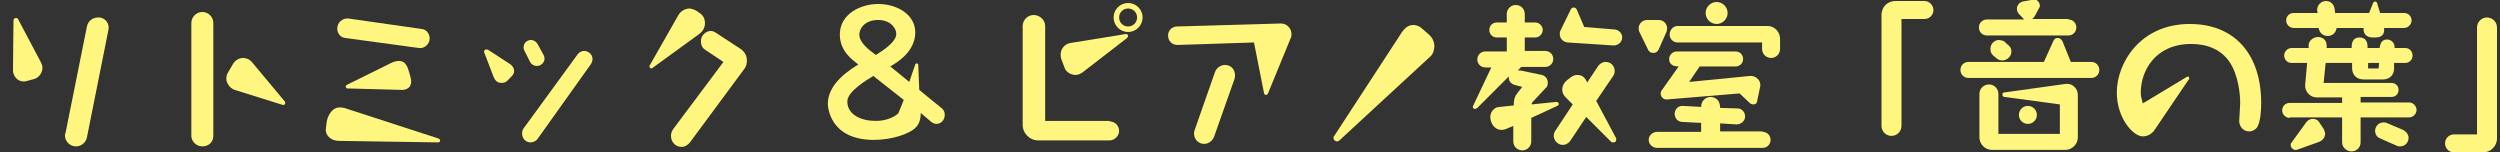
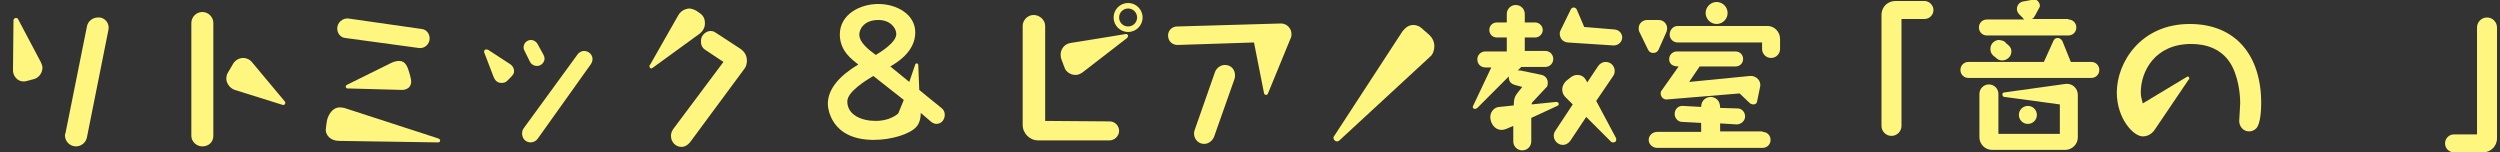
<svg xmlns="http://www.w3.org/2000/svg" version="1.1" id="レイヤー_1" x="0px" y="0px" width="500.4px" height="30.5px" viewBox="0 0 500.4 30.5" enable-background="new 0 0 500.4 30.5" xml:space="preserve">
  <rect x="0" y="0" width="500.4" height="30.5" fill="#333333" stroke="none" />
  <g>
    <g>
      <path fill="#FFF67F" d="M2.7,4.1c0-0.3,0.2-0.5,0.5-0.5c0.2,0,0.4,0.1,0.4,0.2l4.5,8.5c0.1,0.2,0.4,0.8,0.4,1.2    c0,1.1-0.7,2-1.6,2.3l-1.5,0.4c-0.3,0.1-0.5,0.1-0.7,0.1c-1.3,0-2.1-1.2-2.1-2.2L2.7,4.1z M17.4,27.5c-0.2,1-1.1,1.8-2.2,1.8    c-1.2,0-2.2-1-2.2-2.2c0-0.2,0-0.3,0.1-0.4l4.3-21.4c0.2-1.1,1.2-1.8,2.2-1.8C21,3.4,22,4.7,21.7,6L17.4,27.5z" />
      <path fill="#FFF67F" d="M38.3,4.6c0-1.2,1-2.2,2.2-2.2c1.2,0,2.2,1,2.2,2.2v22.6c0,1.2-0.9,2.1-2.2,2.1c-1.2,0-2.2-1-2.2-2.1V4.6z     M47,18c-1.2-0.4-1.7-1.6-1.7-2.2c0-0.7,0.2-1.1,0.4-1.4l1-1.7c0.4-0.6,1.1-1.1,2-1.1c0.3,0,1.1,0.1,1.7,0.8l6.6,7.9    c0.1,0.1,0.1,0.2,0.1,0.3c0,0.3-0.3,0.5-0.5,0.4L47,18z" />
      <path fill="#FFF67F" d="M87.7,27.7c0.2,0.1,0.4,0.2,0.4,0.4c0,0.3-0.2,0.4-0.5,0.4l-19.7-0.3c-1.8,0-2.7-1.2-2.7-2.2    c0-0.1,0.1-0.7,0.1-0.9l0.1-0.7c0.1-0.9,0.9-2.9,2.6-2.9c0.1,0,0.5,0,0.9,0.1L87.7,27.7z M69.1,7.6c-1-0.1-1.6-1-1.6-1.9    c0-1.2,1.1-2.1,2.2-2l14.7,2.1c1,0.1,1.6,1,1.6,1.9c0,1.1-1,2.1-2.2,1.9L69.1,7.6z M69.5,17.7c-0.2,0-0.3-0.3-0.3-0.4    c0-0.2,0.2-0.3,0.4-0.4l8.7-4.3c0.6-0.3,1.2-0.4,1.6-0.4c1.3,0,1.7,1.2,2.1,2.6c0.2,0.8,0.3,1.1,0.3,1.5c0,1.7-1.7,1.7-1.8,1.7    L69.5,17.7z" />
      <path fill="#FFF67F" d="M97,10.7c-0.1-0.1-0.1-0.3-0.1-0.4c0-0.4,0.4-0.4,0.4-0.4c0.3,0,0.5,0.1,0.6,0.2l4,2.6c0.7,0.4,1,1,1,1.5    c0,0.5-0.1,0.7-0.9,1.5l-0.5,0.5c-0.3,0.3-0.7,0.4-1.1,0.4c-1.1,0-1.4-0.8-1.6-1.2L97,10.7z M115.6,10.9c0.2-0.3,0.7-0.7,1.3-0.7    c1,0,1.7,0.8,1.7,1.6c0,0.1,0,0.5-0.3,1l-10.7,15c-0.3,0.4-0.8,0.7-1.4,0.7c-1,0-1.7-0.8-1.7-1.8c0-0.1,0-0.6,0.3-1L115.6,10.9z     M105,10.2c-0.1-0.2-0.2-0.4-0.2-0.7c0-0.9,0.7-1.5,1.5-1.5c0.5,0,1,0.3,1.3,0.8l1.2,2.2c0.1,0.2,0.2,0.5,0.2,0.7    c0,0.8-0.7,1.5-1.5,1.5c-0.7,0-1.2-0.4-1.4-0.8L105,10.2z" />
      <path fill="#FFF67F" d="M140.3,2.8c0.8,0.7,0.8,1.5,0.8,1.9c0,0.8-0.4,1.5-1,2l-9.5,6.9c-0.1,0-0.1,0.1-0.2,0.1    c-0.3,0-0.4-0.2-0.4-0.5c0-0.1,0-0.2,0.1-0.2l5.7-10c0.7-1.2,2-1.3,2.2-1.3c0.1,0,0.9,0.1,1.6,0.6L140.3,2.8z M141.2,10    c-0.8-0.5-0.9-1.2-0.9-1.8c0-1.3,1.2-2,1.9-2c0.1,0,0.6,0,1,0.3l4.9,3.2c1.4,0.9,1.4,2.1,1.4,2.5c0,0.1,0,1-0.6,1.7l-10.8,14.6    c-0.4,0.5-1,0.9-1.7,0.9c-1.2,0-2.1-1-2.1-2.2c0-0.1,0-0.7,0.4-1.3l10.1-13.5L141.2,10z" />
      <path fill="#FFF67F" d="M184.3,22.6c0,1.8-0.7,2.6-0.9,2.8c-1.2,1.4-4.9,2.6-8.5,2.6c-8.8,0-9.2-6.6-9.2-7.2c0-3,2.3-5.6,6.1-7.9    c-1.3-1-3.7-2.7-3.7-6c0-4,4-6.1,7.7-6.1c3.6,0,7.4,2,7.4,5.7c0,3.8-3.6,6-5,6.8l3.8,3.1l1.2-3.5c0-0.1,0.1-0.2,0.3-0.2    c0.2,0,0.3,0.1,0.3,0.3l0.2,5c1.4,1.2,3.1,2.5,4.3,3.5c0.4,0.3,0.8,0.7,0.8,1.5c0,1-0.7,1.8-1.7,1.8c-0.2,0-0.6-0.1-1-0.4    L184.3,22.6z M180.9,20l-6.1-4.8c-1.3,0.8-5.2,3.1-5.2,5.1c0,2.7,2.8,3.9,5.7,3.9c2,0,3.6-0.7,4.5-1.5L180.9,20z M179.4,6.8    c0-1.2-1.2-2.8-3.6-2.8C173,4,172,5.8,172,6.9c0,1.6,1.8,3,3.3,4.1C176.3,10.4,179.4,8.5,179.4,6.8z" />
-       <path fill="#FFF67F" d="M222.1,24.3c1.1,0,1.9,0.9,1.9,1.9s-0.9,1.9-1.9,1.9h-14.3c-1.7,0-3.1-1.4-3.1-3.1V5.2    c0-1.2,1-2.2,2.2-2.2c1.2,0,2.3,1,2.3,2.2v19H222.1z M216.8,14.4c-0.4,0.3-0.9,0.6-1.5,0.6c-1.2,0-2-0.8-2.2-1.4l-0.6-1.6    c-0.1-0.2-0.2-0.6-0.2-1.1c0-1,0.7-2.1,2-2.3l11.1-1.8c0.1,0,0.4,0.1,0.4,0.4c0,0.1-0.1,0.3-0.2,0.4L216.8,14.4z M228.7,3.5    c0,1.6-1.3,2.9-2.9,2.9c-1.6,0-2.9-1.3-2.9-2.9s1.3-2.9,2.9-2.9S228.7,1.9,228.7,3.5z M227.6,3.5c0-1-0.8-1.8-1.8-1.8    S224,2.5,224,3.5c0,1,0.8,1.8,1.8,1.8C226.8,5.3,227.6,4.5,227.6,3.5z" />
+       <path fill="#FFF67F" d="M222.1,24.3c1.1,0,1.9,0.9,1.9,1.9s-0.9,1.9-1.9,1.9h-14.3c-1.7,0-3.1-1.4-3.1-3.1V5.2    c0-1.2,1-2.2,2.2-2.2c1.2,0,2.3,1,2.3,2.2v19z M216.8,14.4c-0.4,0.3-0.9,0.6-1.5,0.6c-1.2,0-2-0.8-2.2-1.4l-0.6-1.6    c-0.1-0.2-0.2-0.6-0.2-1.1c0-1,0.7-2.1,2-2.3l11.1-1.8c0.1,0,0.4,0.1,0.4,0.4c0,0.1-0.1,0.3-0.2,0.4L216.8,14.4z M228.7,3.5    c0,1.6-1.3,2.9-2.9,2.9c-1.6,0-2.9-1.3-2.9-2.9s1.3-2.9,2.9-2.9S228.7,1.9,228.7,3.5z M227.6,3.5c0-1-0.8-1.8-1.8-1.8    S224,2.5,224,3.5c0,1,0.8,1.8,1.8,1.8C226.8,5.3,227.6,4.5,227.6,3.5z" />
      <path fill="#FFF67F" d="M235.7,9c-1.1,0-1.9-0.8-1.9-1.9c0-1,0.8-1.8,1.8-1.8l20.8-0.6c1.2,0,2.1,1,2.1,2.1c0,0.2,0,0.5-0.1,0.7    l-4.6,11.2c-0.1,0.3-0.4,0.3-0.4,0.3c-0.2,0-0.4-0.2-0.4-0.4L251,8.5L235.7,9z M243.2,14.4c0.3-0.8,1.1-1.4,2-1.4    c1.1,0,2,0.8,2,2.1c0,0.2,0,0.4-0.1,0.7L243,27.4c-0.3,0.7-1,1.4-2,1.4c-1,0-2-0.8-2-2.1c0-0.1,0-0.3,0.1-0.6L243.2,14.4z" />
      <path fill="#FFF67F" d="M268.1,28.1c-0.1,0.1-0.2,0.2-0.5,0.2c-0.4,0-0.7-0.4-0.7-0.7c0,0,0-0.2,0.1-0.3l13.7-21    C281,6,281.6,5,282.9,5c0.1,0,0.9,0,1.6,0.6l1.6,1.4c0.4,0.4,1,1.1,1,2.3c0,0.7-0.3,1.6-0.8,2L268.1,28.1z" />
      <path fill="#FFF67F" d="M295.7,21.6c-0.1,0.1-0.4,0.2-0.4,0.2c-0.5,0-0.5-0.3-0.5-0.4s0-0.2,0.1-0.3l3.6-7.6h-1.2    c-0.9,0-1.6-0.7-1.6-1.6c0-0.9,0.7-1.6,1.6-1.6h4.3V7.5h-2c-0.9,0-1.5-0.7-1.5-1.5c0-0.9,0.7-1.5,1.5-1.5h2V2.8    c0-1,0.8-1.8,1.8-1.8c1,0,1.8,0.8,1.8,1.8v1.7h2.1c0.8,0,1.5,0.7,1.5,1.5c0,0.8-0.7,1.5-1.5,1.5h-2.1v2.7h4.1    c0.9,0,1.6,0.7,1.6,1.6c0,0.9-0.7,1.6-1.6,1.6h-4.8l-0.7,0.7c0.2,0,0.3,0,0.5,0l4.3,0.9c0.8,0.2,1.2,0.9,1.2,1.5    c0,0.4,0,0.8-0.4,1.1l-2.8,3v0.3l4.9-0.5c0.3,0,0.5,0.2,0.5,0.4c0,0.2-0.1,0.3-0.3,0.4l-5.2,2.4v4.7c0,1-0.8,1.8-1.8,1.8    s-1.8-0.8-1.8-1.8v-3.1l-1.4,0.6c-0.3,0.1-0.6,0.2-0.9,0.2c-1.6,0-2.3-1.5-2.3-2.6c0-1,0.8-2,1.9-2l2.8-0.3c0-1.7,0.4-2,0.9-2.7    l0.8-1l-1.5-0.4c-0.3-0.1-1.3-0.4-1.2-1.7L295.7,21.6z M323.5,27.7c0,0.1,0,0.2,0,0.3c0,0.3-0.2,0.5-0.6,0.5c-0.1,0-0.3,0-0.4-0.1    l-5-5l-3.2,4.8c-0.3,0.4-0.8,0.8-1.5,0.8c-1,0-1.8-0.9-1.8-1.8c0-0.1,0-0.6,0.3-1l3.5-5.3l-1.4-1.4c-0.2-0.2-0.7-0.7-0.7-1.6    c0-0.7,0.4-1.4,0.9-1.8l0.9-0.7c0.3-0.2,0.7-0.4,1.2-0.4c1.3,0,1.7,0.9,2,1.5l2.2-3.3c0.3-0.4,0.8-0.8,1.5-0.8    c1.1,0,1.8,0.9,1.8,1.8c0,0.1,0,0.6-0.3,1l-3.4,5L323.5,27.7z M323.2,5.9c0.9,0.1,1.5,0.8,1.5,1.6c0,0.9-0.8,1.6-1.7,1.6l-9.2-0.6    c-0.9-0.1-1.6-0.7-1.6-1.8c0-0.3,0.1-0.5,0.2-0.7l2-4.1c0.1-0.2,0.3-0.4,0.6-0.4c0.3,0,0.5,0.2,0.6,0.4l1.5,3.5L323.2,5.9z" />
      <path fill="#FFF67F" d="M332,4c1,0,1.7,0.8,1.7,1.7c0,0.2-0.1,0.4-0.1,0.6l-1.6,3.6c-0.2,0.4-0.5,0.7-1.1,0.7    c-0.4,0-0.8-0.2-1-0.6l-1.8-3.7C328,6.1,328,5.9,328,5.6c0-0.8,0.7-1.6,1.7-1.6H332z M352.8,26.4c0.9,0,1.6,0.7,1.6,1.6    c0,0.9-0.7,1.6-1.6,1.6h-21.1c-0.9,0-1.7-0.7-1.7-1.6c0-0.9,0.8-1.6,1.7-1.6h8.8v-1.8l-3.8-0.2c-0.8,0-1.5-0.7-1.5-1.6    c0-1,0.8-1.7,1.7-1.6l3.6,0.2c0-1.4,1.1-2,1.9-2c0.1,0,1.9,0,1.9,2.2l3.5,0.1c0.8,0,1.5,0.7,1.5,1.6c0,0.9-0.8,1.6-1.7,1.6    l-3.3-0.2v1.6H352.8z M333.7,19.9c-0.6,0.1-1.3-0.4-1.3-1.2c0-0.3,0.1-0.5,0.2-0.6l3.4-4.8c-0.6,0-1.9-0.1-1.9-1.5    c0-0.8,0.7-1.5,1.5-1.5h11.8c0.9,0,1.5,0.7,1.5,1.5c0,0.9-0.7,1.5-1.5,1.5h-7.2l-2.1,3.1l12.2-1.2c1.2-0.1,2.3,1,2,2.2l-0.6,2.9    c0,0.3-0.3,0.6-0.7,0.6c-0.3,0-0.6-0.1-0.8-0.3l-2-1.9L333.7,19.9z M335.8,8.5c-0.9,0-1.6-0.7-1.6-1.6c0-0.9,0.7-1.7,1.6-1.7h18    c1.4,0,2.5,1.2,2.5,2.6v2c0,1-0.8,1.8-1.8,1.8c-1,0-1.8-0.8-1.8-1.8V8.5H335.8z M343.6,0.4c1.2,0,2.2,1,2.2,2.2    c0,1.2-1,2.2-2.2,2.2c-1.2,0-2.2-1-2.2-2.2C341.4,1.4,342.4,0.4,343.6,0.4z" />
      <path fill="#FFF67F" d="M380.6,25.2c0,1.1-0.9,2-2,2c-1.1,0-2-0.9-2-2V3c0-1.7,1.3-2.8,2.8-2.8h5.8c1,0,1.8,0.9,1.8,1.8    c0,1-0.8,1.8-1.8,1.8h-4.6V25.2z" />
      <path fill="#FFF67F" d="M418.6,12.4c0.9,0,1.6,0.7,1.6,1.6c0,0.9-0.7,1.6-1.6,1.6h-24.6c-0.9,0-1.6-0.7-1.6-1.6    c0-0.9,0.7-1.6,1.6-1.6h15.1l1.9-4.2c0.3-0.6,0.7-0.6,0.9-0.6c0.4,0,0.7,0.3,0.9,0.6l1.7,4.2H418.6z M414,3.9    c0.9,0,1.6,0.7,1.6,1.6c0,0.9-0.7,1.6-1.6,1.6h-16.3c-0.9,0-1.6-0.7-1.6-1.6c0-0.9,0.7-1.6,1.6-1.6h7.5c-0.1-0.1-0.3-0.2-0.3-0.3    l-0.7-0.7c-0.3-0.3-0.5-0.7-0.5-1.1c0-0.9,0.7-1.4,1.2-1.5l1.7-0.3c0.1,0,0.4-0.1,0.6-0.1c0.7,0,1.1,0.8,1.1,1.2    c0,0.1,0,0.3-0.1,0.4l-0.8,1.5c-0.3,0.5-0.3,0.6-0.7,0.8H414z M401.2,19.4c-0.3,0-0.4-0.3-0.4-0.5c0-0.2,0.1-0.4,0.4-0.4l12.2-1.7    c1.4-0.2,2.5,0.9,2.5,2.2v8.5c0,1.4-1.2,2.5-2.5,2.5h-14.7c-1.4,0-2.5-1.2-2.5-2.5v-8.7c0-1.1,0.9-1.9,1.9-1.9    c1.1,0,1.9,0.9,1.9,1.9v8h12.3v-5.9L401.2,19.4z M401.7,8.8c0.4,0.3,0.9,0.7,0.9,1.5c0,1.2-1.1,1.8-1.8,1.8c-0.3,0-0.8-0.1-1-0.3    l-0.5-0.4c-0.4-0.3-0.9-0.7-0.9-1.6c0-1.2,1-1.8,1.7-1.8c0.1,0,0.8,0.1,1.1,0.3L401.7,8.8z M405.9,24.8c-1,0-1.8-0.8-1.8-1.8    c0-1,0.8-1.8,1.8-1.8s1.8,0.8,1.8,1.8C407.7,24,406.9,24.8,405.9,24.8z" />
      <path fill="#FFF67F" d="M437.7,15.4c0.3-0.2,0.5,0,0.5,0.3c0,0.1,0,0.2-0.1,0.2l-6.7,9.9c-0.3,0.5-1.1,1.5-2.5,1.5    c-1.9,0-5.2-3.6-5.2-8.8c0-5.9,4.7-13.7,14.6-13.7c9.2,0,14.3,6.3,14.3,15.8c0,1.2-0.1,4.2-1,5.1c-0.4,0.4-0.9,0.6-1.4,0.6    c-1.3,0-2-1.1-2-2.1c0-0.3,0.2-3,0.2-3.6c0-0.8-0.1-4.2-1.5-7.1c-1.9-3.9-5.6-4.7-8.3-4.7c-7.3,0-10.1,5.5-10.1,9.7    c0,0.7,0.1,1.1,0.4,2.2L437.7,15.4z" />
-       <path fill="#FFF67F" d="M458.3,23.6c-0.8,0-1.5-0.7-1.5-1.5c0-0.9,0.7-1.5,1.5-1.5h10.5v-1.1h-5.1c-1.3,0-2.4-1.2-2.3-2.5l0.4-4.4    h-3.1c-0.9,0-1.5-0.7-1.5-1.5s0.7-1.5,1.5-1.5h3.4l0-0.6c0-0.8,0.9-1.6,1.9-1.6c0.1,0,1.9,0,1.7,2.2h5c0-0.6,0-2.1,1.6-2.1    c1.6,0,1.6,1.5,1.6,2.1h2.4c0.1-0.5,0.2-1.7,1.5-1.7c0.8,0,1.6,0.7,1.5,1.7h2.1c0.9,0,1.5,0.7,1.5,1.5c0,0.9-0.7,1.5-1.5,1.5h-2.2    l0,1.1c0,0.9-0.5,2.2-2.3,2.2h-3.8c-1.4,0-2.3-0.9-2.3-2.3v-1h-5.3l-0.4,4h13.6c0.8,0,1.4,0.6,1.4,1.4s-0.6,1.4-1.4,1.4h-6.2v1.1    h9.7c0.8,0,1.5,0.7,1.5,1.5c0,0.8-0.7,1.5-1.5,1.5h-9.7v5c0,1-0.8,1.8-1.8,1.8c-1,0-1.9-0.8-1.9-1.8v-5H458.3z M459.1,5.6    c-0.8,0-1.5-0.7-1.5-1.5c0-0.9,0.7-1.5,1.5-1.5h4.8c-0.1-0.4-0.1-0.5-0.1-0.6c0-1,0.8-1.8,1.8-1.8c1,0,1.6,0.8,1.7,1.6l0.1,0.8    h6.8l0.8-2c0.1-0.2,0.3-0.3,0.4-0.3c0.2,0,0.4,0.2,0.4,0.3l0.6,2h4.8c0.8,0,1.5,0.6,1.5,1.5c0,0.8-0.7,1.5-1.5,1.5h-4    c0.2,1.9-1.3,1.9-1.8,1.9h-0.5c-1.3,0-1.9-0.8-1.8-1.9h-5.4c-0.2,1.3-1.2,1.6-1.8,1.6c-0.7,0-1.6-0.4-1.8-1.6H459.1z M459.7,30    c-0.4,0.1-1.2-0.2-1.2-1c0-0.1,0-0.3,0.2-0.5l2.9-4c0.3-0.4,0.7-0.7,1.3-0.7c0.8,0,1.2,0.4,1.4,0.8l0.8,1.2    c0.2,0.4,0.3,0.8,0.3,0.9c0,0.5-0.2,1.4-1.5,1.8L459.7,30z M474,12.6v1.1h2.1l0.1-1.1H474z M476.4,27.7c-0.7-0.3-1-0.9-1-1.5    c0-0.8,0.6-1.7,1.7-1.7c0.2,0,0.4,0,0.6,0.1L481,26c0.6,0.3,1.1,0.9,1.1,1.6c0,0.8-0.6,1.7-1.7,1.7c-0.2,0-0.4,0-0.6-0.1    L476.4,27.7z" />
      <path fill="#FFF67F" d="M495.8,5.5c0-1.1,0.9-2,2-2c1.1,0,2,0.9,2,2v22.2c0,1.6-1.3,2.8-2.8,2.8h-5.8c-1,0-1.8-0.8-1.8-1.8    c0-1,0.8-1.8,1.8-1.8h4.6V5.5z" />
    </g>
  </g>
</svg>